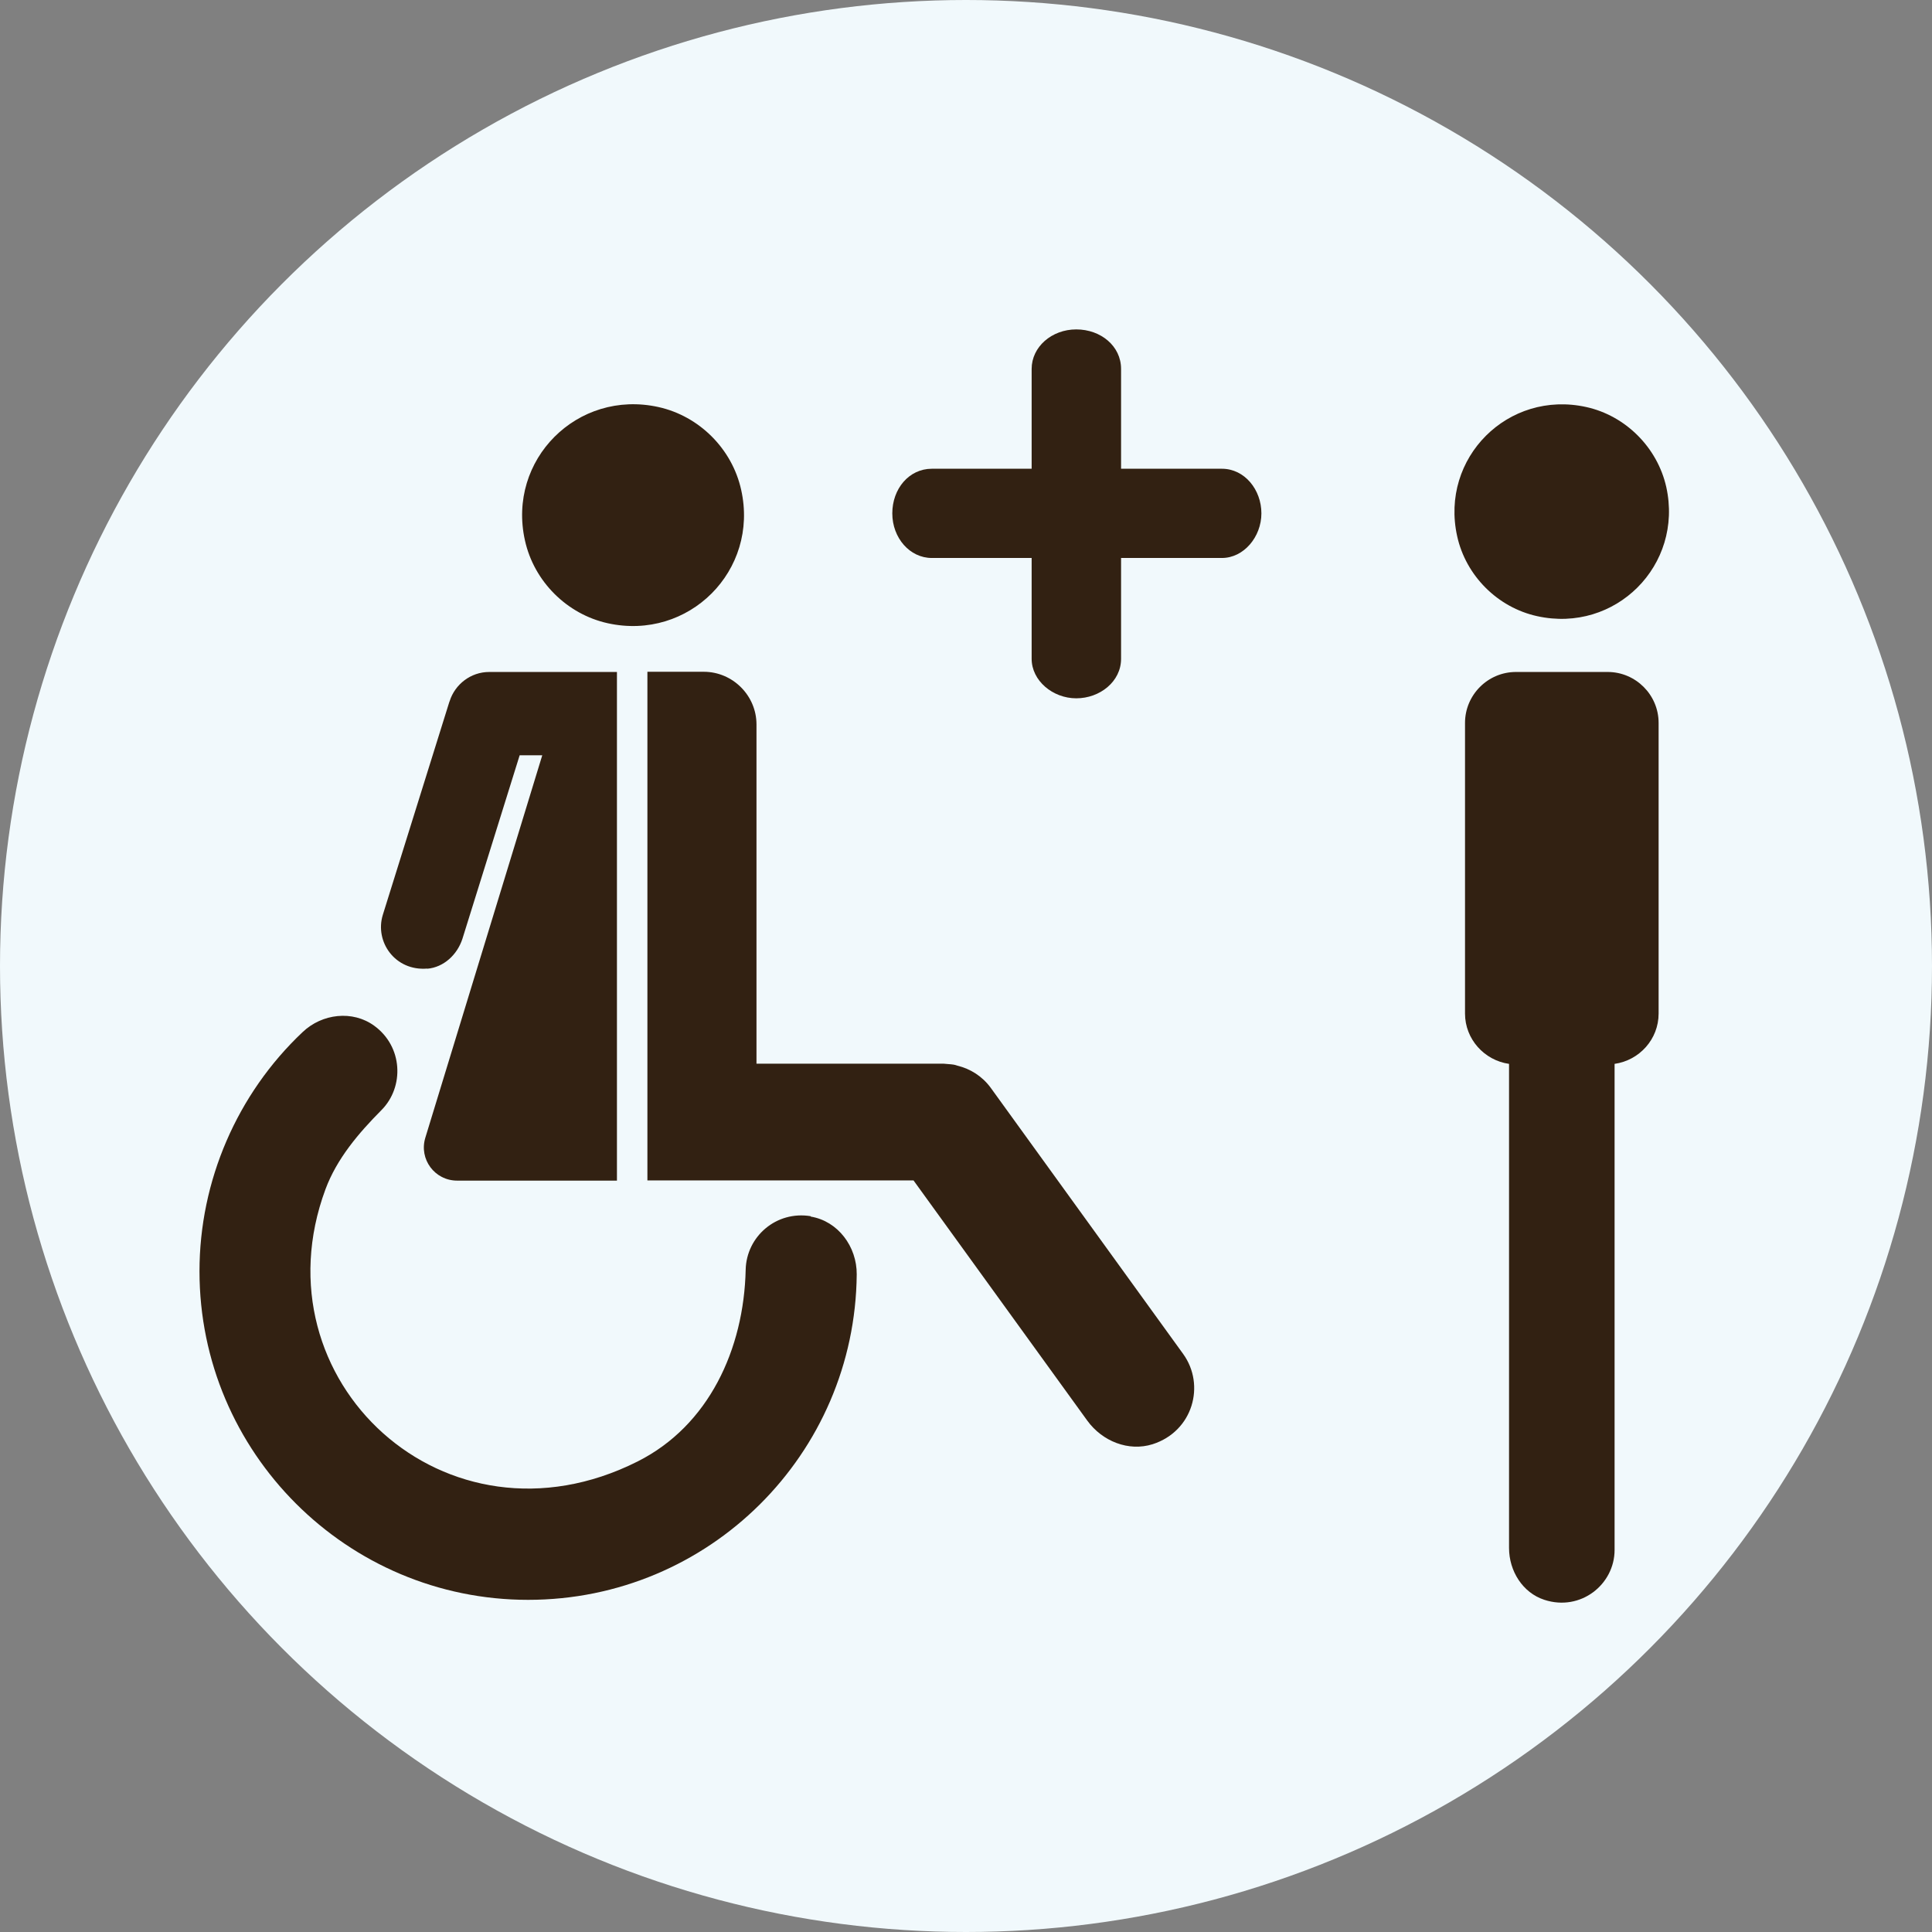
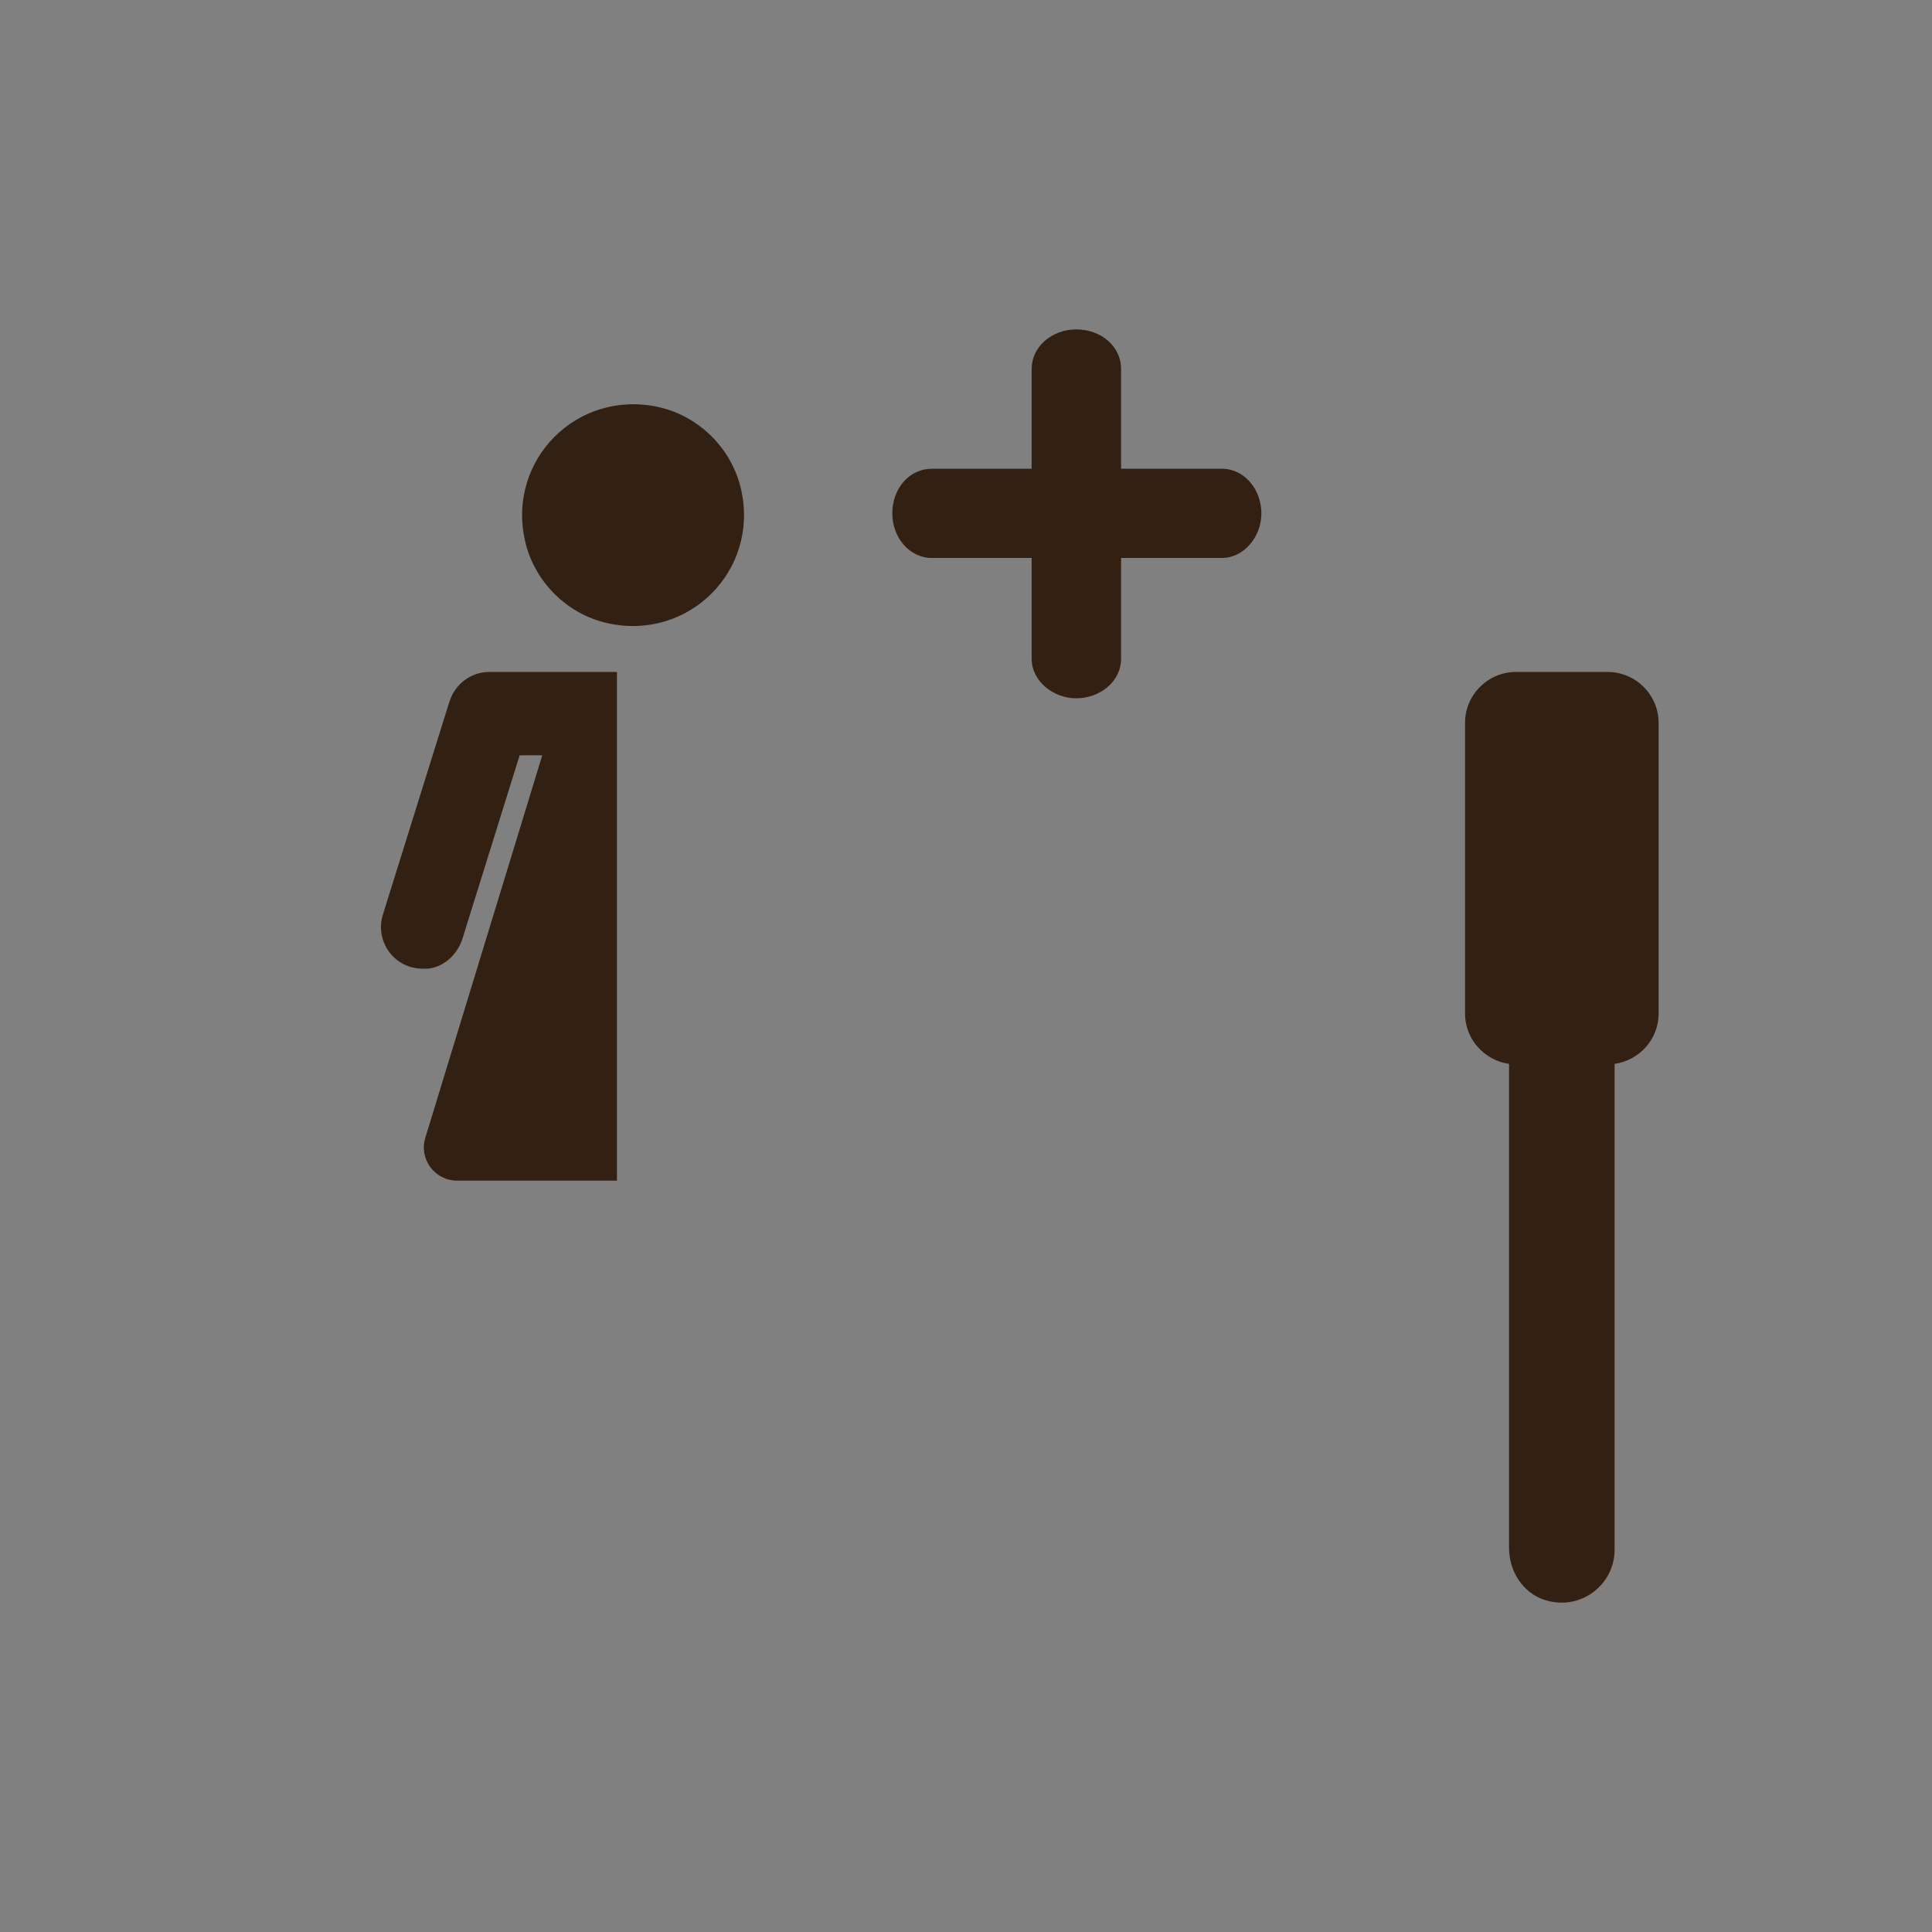
<svg xmlns="http://www.w3.org/2000/svg" id="Ebene_1" viewBox="0 0 98.3 98.3">
  <rect x="0" y="0" width="98.3" height="98.3" fill="#808080" stroke="none" />
  <defs>
    <style>.cls-1{fill:#322112;}.cls-2{fill:#f1f9fc;}</style>
  </defs>
-   <circle class="cls-2" cx="49.15" cy="49.15" r="49.15" />
-   <path class="cls-1" d="M50.41,55.35c-.43-.59-1.04-.97-1.7-1.13-.06-.02-.12-.04-.18-.05-.1-.02-.19-.02-.29-.03-.08,0-.15-.02-.23-.02h-9.52v-17.26c0-1.47-1.21-2.68-2.68-2.68h-2.87v25.88h13.54l8.84,12.22c.76,1.05,2.1,1.59,3.33,1.2,2.05-.66,2.69-3.01,1.55-4.59l-9.79-13.54Z" />
  <path class="cls-1" d="M21.73,49.29c.85-.07,1.54-.72,1.8-1.53l2.91-9.33h1.15l-5.95,19.46c-.33,1.09.48,2.18,1.62,2.18h8.13v-25.88h-6.5c-.94,0-1.74.63-2.01,1.48,0,.02-.02.04-.02.05l-3.38,10.82c-.43,1.38.63,2.88,2.26,2.74Z" />
  <path class="cls-1" d="M30.92,31.71c4.12.91,7.71-2.68,6.79-6.79-.46-2.08-2.13-3.75-4.21-4.21-4.12-.91-7.71,2.68-6.79,6.79.46,2.08,2.13,3.75,4.21,4.21Z" />
-   <path class="cls-1" d="M41.25,61.88c-1.75-.29-3.27,1.03-3.31,2.72-.09,4.05-1.88,7.94-5.5,9.76-9.76,4.91-19.48-4.13-15.88-13.85.58-1.56,1.68-2.85,2.85-4.03s1.09-3.23-.37-4.29c-1.1-.8-2.65-.62-3.64.32-3.34,3.15-5.25,7.58-5.25,12.17,0,9.22,7.5,16.72,16.72,16.72s16.64-7.42,16.72-16.56c.01-1.41-.95-2.71-2.34-2.94Z" />
  <path class="cls-1" d="M62.17,23.85h-5.13v-5.08c0-1.16-1.03-2.01-2.28-2.01s-2.27.89-2.27,2.01v5.08h-5.08c-1.16,0-2.01,1.02-2.01,2.27s.89,2.27,2.01,2.27h5.08v5.13c0,1.11,1.07,2.01,2.27,2.01s2.28-.85,2.28-2.01v-5.13h5.13c1.11,0,2.01-1.07,2.01-2.27s-.85-2.27-2.01-2.27Z" />
-   <path class="cls-1" d="M78.21,31.35c3.98.88,7.45-2.59,6.57-6.57-.45-2.01-2.07-3.63-4.07-4.07-3.98-.88-7.45,2.59-6.57,6.57.44,2.01,2.06,3.63,4.07,4.07Z" />
  <path class="cls-1" d="M81.79,34.19h-4.66c-1.43,0-2.59,1.17-2.59,2.59v14.79c0,1.3.98,2.38,2.24,2.56v24.63c0,1.17.69,2.28,1.8,2.64,1.84.6,3.57-.78,3.57-2.54v-24.73c1.26-.18,2.24-1.25,2.24-2.56v-14.79c0-1.43-1.17-2.59-2.59-2.59Z" />
</svg>